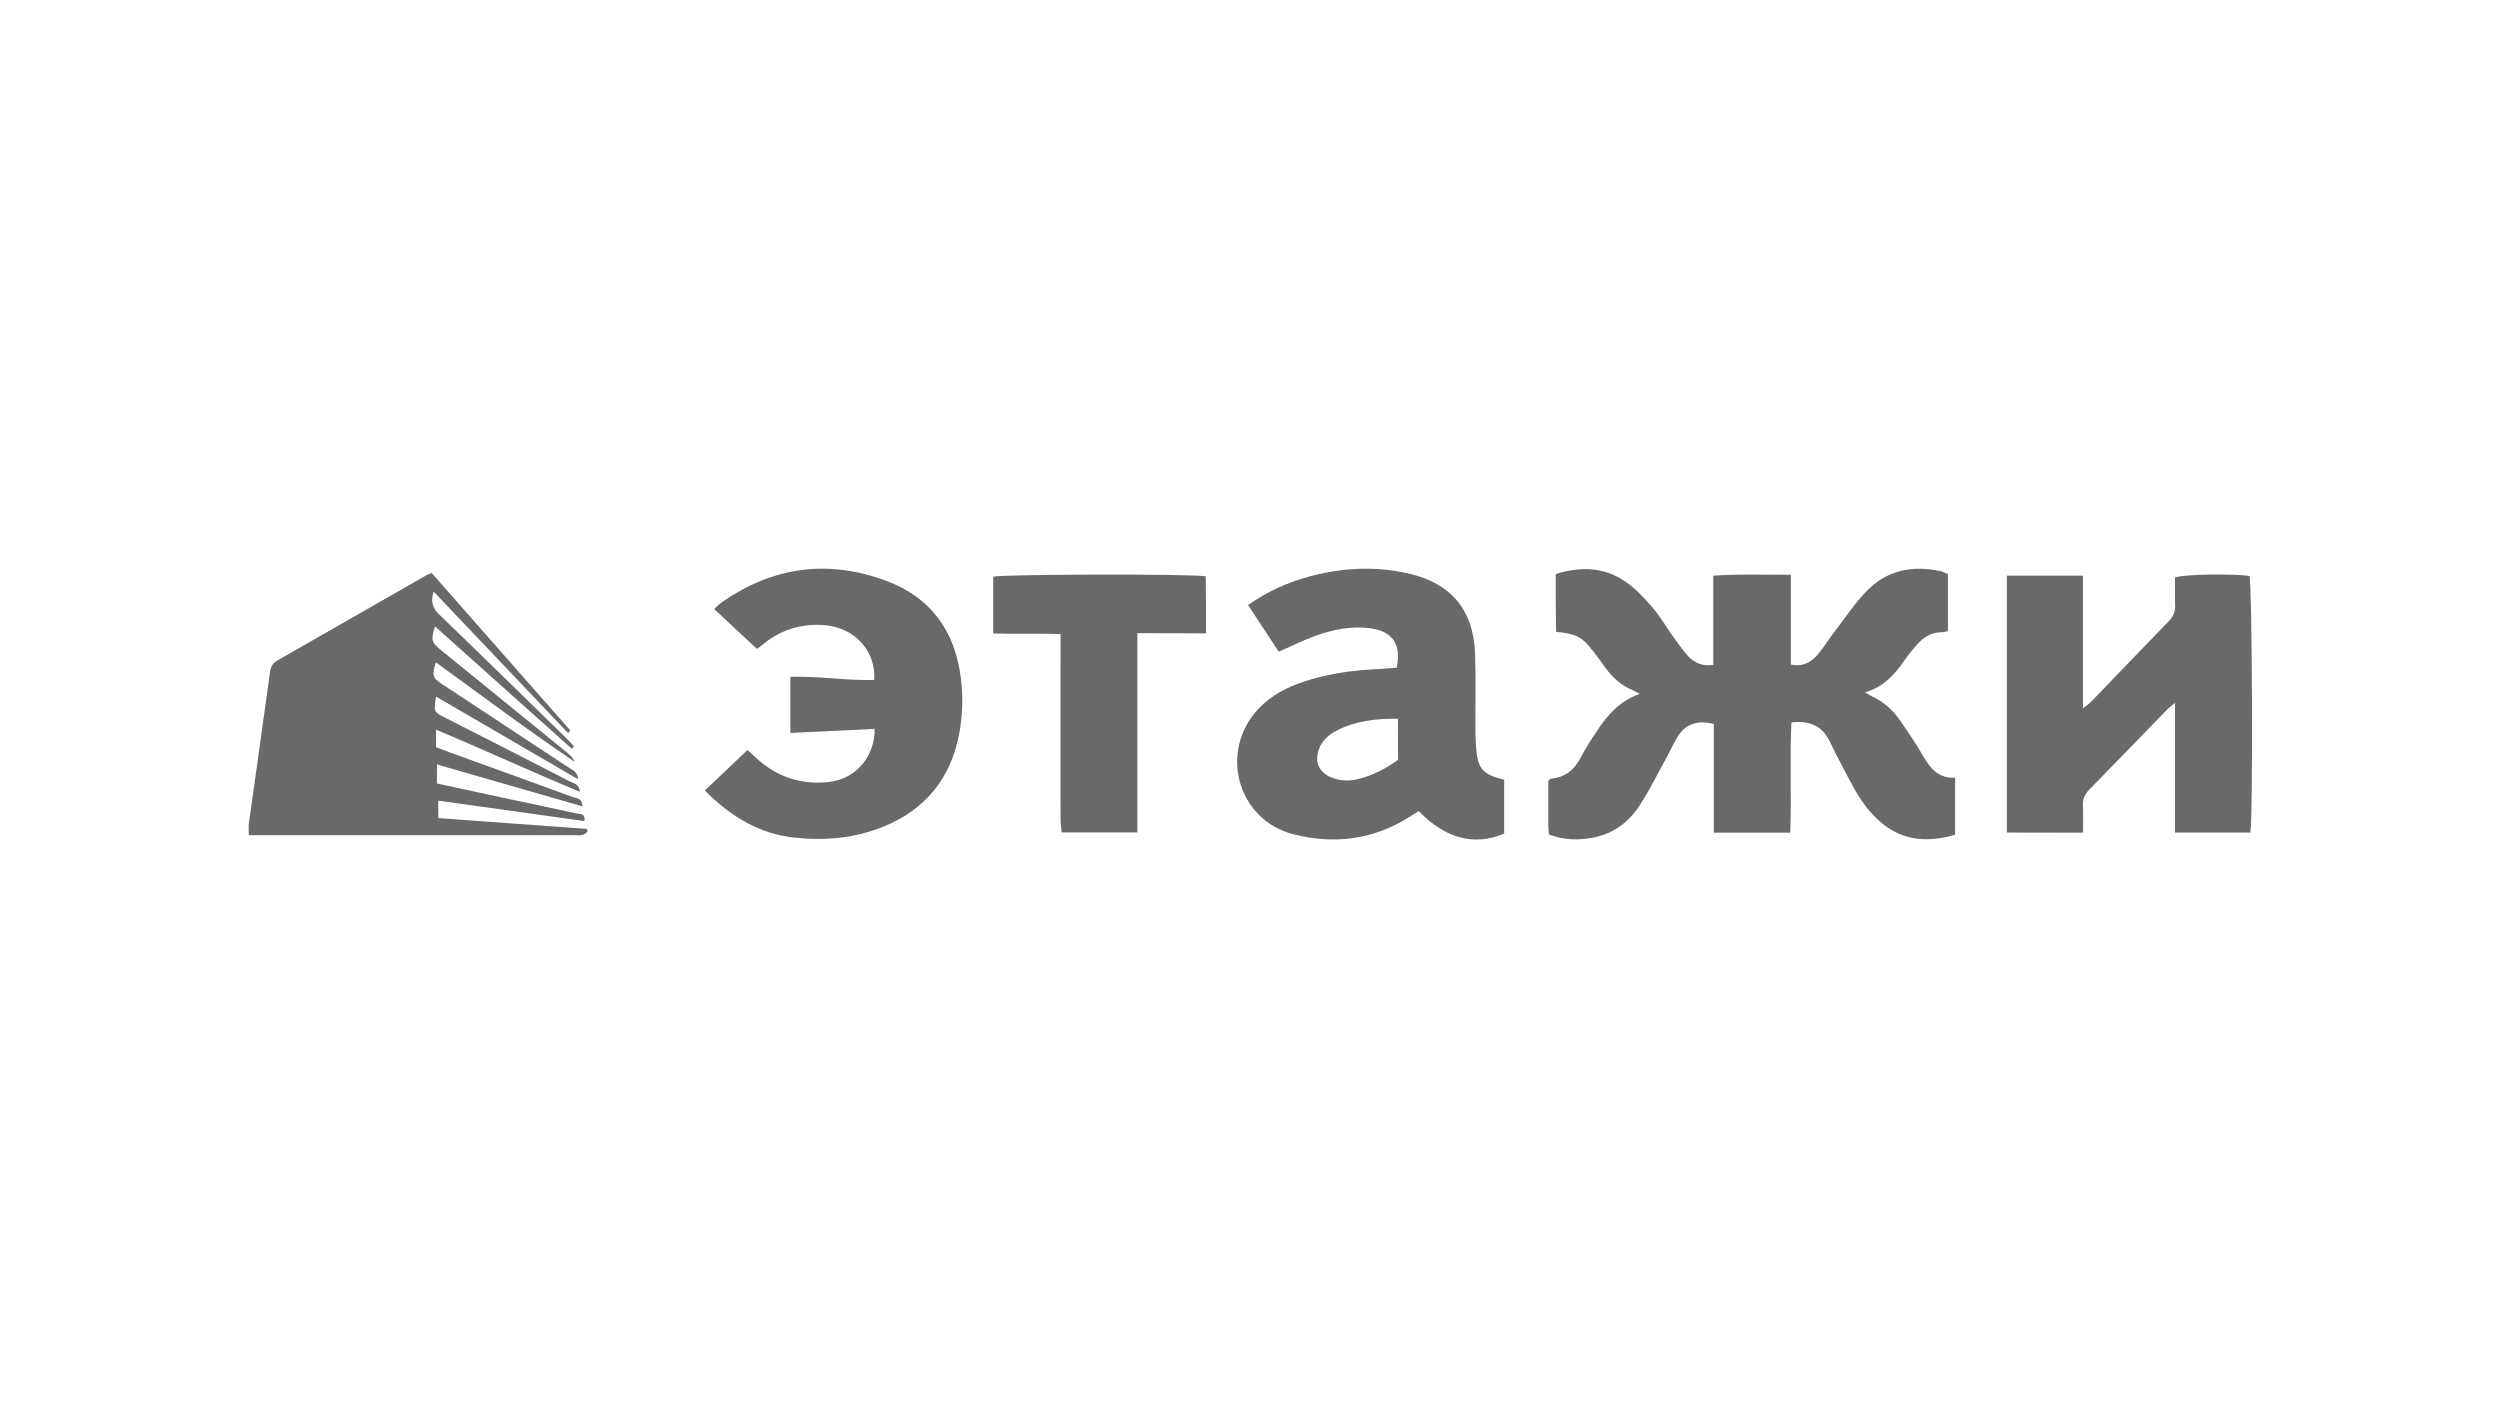
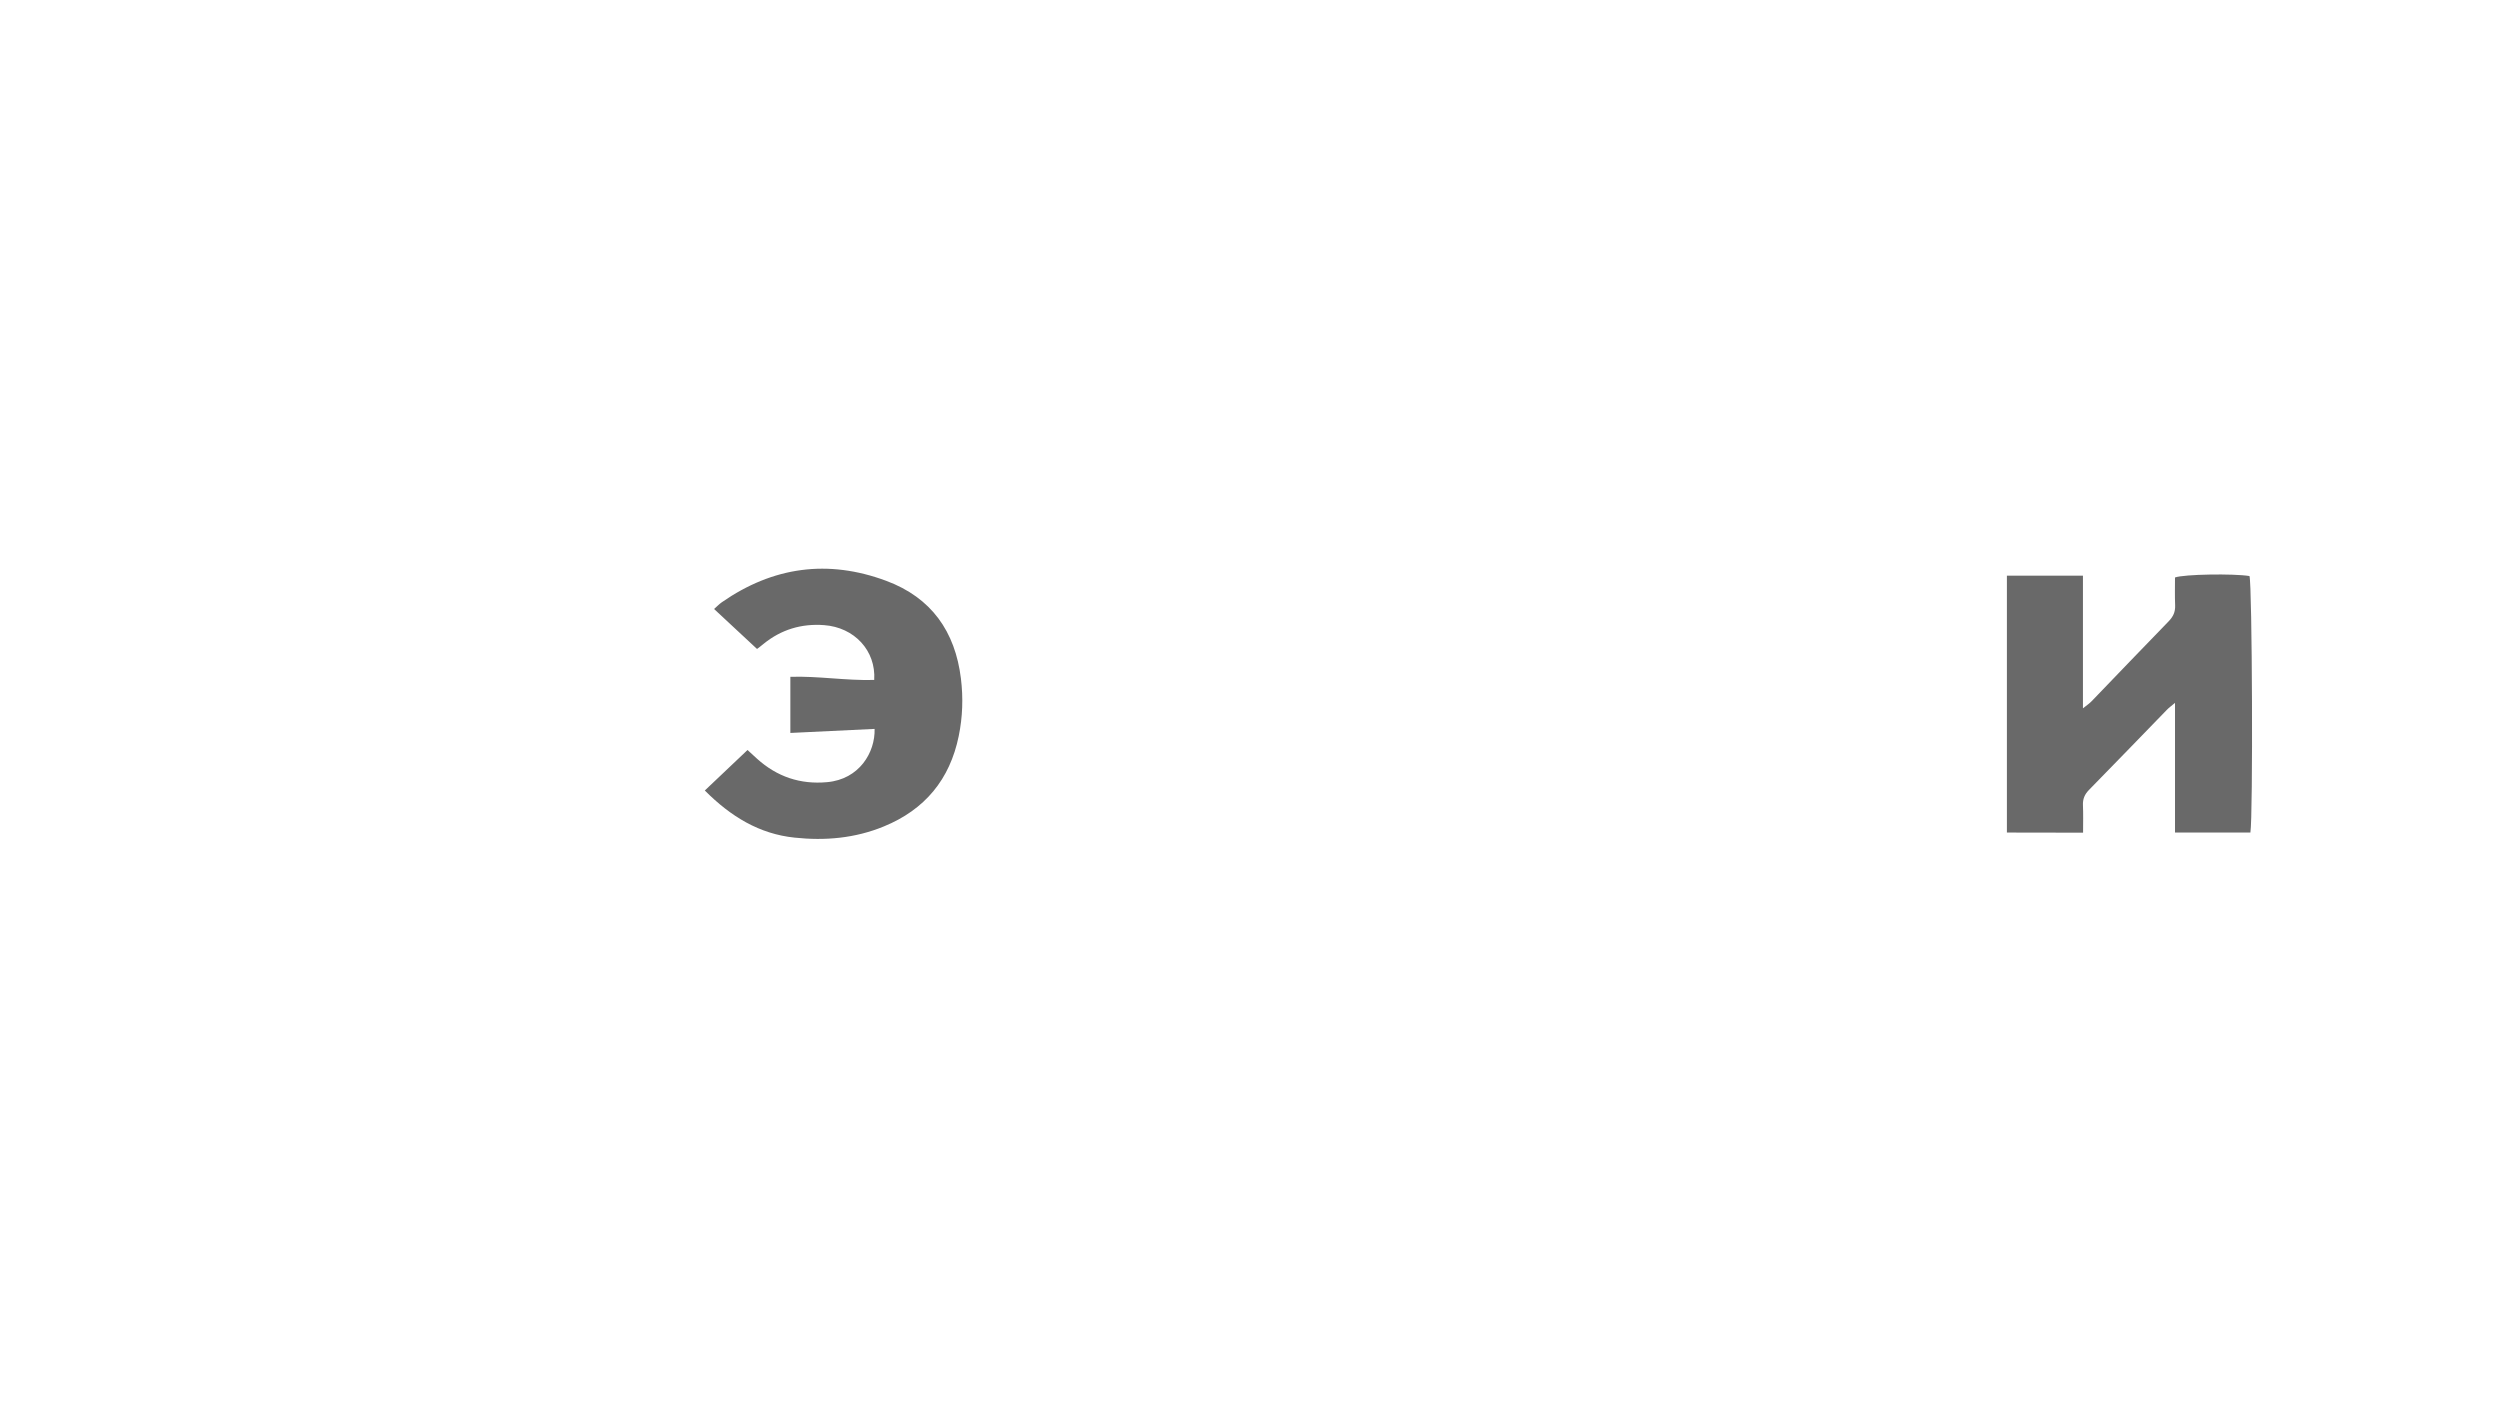
<svg xmlns="http://www.w3.org/2000/svg" id="Слой_1" x="0px" y="0px" viewBox="0 0 1920 1080" style="enable-background:new 0 0 1920 1080;" xml:space="preserve">
  <style type="text/css"> .st0{fill:#696969;} </style>
  <g>
-     <path class="st0" d="M1315.8,510.6c0-22.5,0-45,0-68.5c20.2-1.4,39.5-0.6,59.6-0.7c0,23.7,0,46.2,0,69c9.2,1.9,15.6-1.9,20.6-7.7 c4.7-5.4,8.4-11.7,12.8-17.4c8.2-10.7,15.7-22.1,25.1-31.7c15.6-15.9,35.2-19.6,56.6-14.9c1.8,0.4,3.5,1.4,5.5,2.2 c0,14.4,0,28.8,0,43.8c-1.5,0.3-3,0.8-4.4,0.8c-7.4,0-13.4,3.2-18.3,8.4c-4,4.4-7.8,9.1-11.2,14c-7.3,10.6-15.7,19.6-29.7,23.9 c2.8,1.6,4.4,2.7,6.2,3.5c8.2,3.9,14.7,9.8,19.9,17c6.5,9.2,12.8,18.6,18.5,28.4c5.5,9.5,11.8,17.2,24.5,16.6c0,14.7,0,28.7,0,43.8 c-18.8,5.4-37.1,5.3-53.5-6.8c-7.2-5.3-13.5-12.3-18.5-19.8c-6.8-10.1-12-21.3-17.8-32.1c-2.4-4.4-4.4-9-6.7-13.5 c-5.9-11.6-15.6-15.7-29.2-14.1c-1.4,28,0.2,56.1-0.9,84.7c-19.7,0-38.7,0-58.7,0c0-28.2,0-56,0-83.5c-11.7-3-20.9-0.3-26.7,8.2 c-3.4,4.9-5.7,10.4-8.6,15.7c-7.1,12.9-13.6,26.2-21.6,38.6c-8.3,12.8-20.1,21.7-35.4,24.7c-11.5,2.3-23,2-34.3-2.3 c-0.2-2.7-0.5-4.8-0.5-7c0-11.6,0-23.2,0-34.2c1.1-1,1.5-1.7,2-1.7c10.7-0.9,17.8-6.5,22.7-15.9c3.9-7.5,8.6-14.7,13.3-21.7 c7.8-11.6,16.8-22,32.1-27.5c-2.7-1.4-4.1-2.3-5.5-2.9c-8.7-3.7-15.4-9.7-20.8-17.2c-3.1-4.3-6.2-8.7-9.5-12.9 c-8.5-10.9-13.3-13.3-28.3-14.6c-0.1-7.2-0.2-14.6-0.3-21.9c0-7.2,0-14.4,0-22.5c19-6.1,37.1-5.4,53.4,5.7 c7.9,5.4,14.7,12.7,21,20.1c6.5,7.6,11.5,16.4,17.4,24.6c3.3,4.6,6.6,9.2,10.5,13.3C1301.8,509.1,1307.6,511.9,1315.8,510.6z" />
-     <path class="st0" d="M436.3,563c-17.2-18.1-34.4-36.2-51.6-54.3c-17-17.9-34-35.8-51.7-54.4c-2.5,8.1-0.5,13.1,4.6,17.9 c32.6,31.4,64.9,63.1,97.3,94.7c2.1,2,4,4.3,6,6.4c-0.6,0.6-1.2,1.1-1.8,1.7c-34.9-31.2-69.8-62.5-105-93.9 c-3.3,10.4-2.8,12.1,4.5,18.1c32.4,26.4,64.9,52.7,97.3,79.1c2.2,1.8,4.3,3.9,5.6,6.9c-36.2-24.5-71.2-50.7-106.7-76.5 c-3.2,9.8-2.7,11.8,4.7,16.7c32.5,21.5,65.1,42.8,97.6,64.3c2.6,1.7,6.4,2.7,6.9,8.8c-37-21.6-72.9-42.4-109.1-63.5 c-1.8,11.6-1.9,11.6,6.4,15.9c32.2,16.4,64.4,32.8,96.5,49.3c2.8,1.4,7,1.8,7.6,7.9c-37.3-15.4-73.2-32.1-110.5-47.7 c0,5,0,8.8,0,13.4c3.8,1.4,7.5,3,11.3,4.3c31.3,11.4,62.6,22.6,93.9,34.1c2.9,1,7.2,0.8,7.3,7.1c-37.4-10.8-74.2-21.4-111.8-32.2 c0,5.4,0,9.6,0,14.6c13.2,2.9,26,5.7,38.8,8.4c22.7,4.9,45.5,9.6,68.2,14.6c2.6,0.6,7-0.5,6.3,5.9c-37.2-5.2-74.4-10.4-112.3-15.7 c0,4.7,0,8.6,0,13.4c38.2,2.8,76.2,5.5,114.2,8.3c0.1,0.7,0.3,1.4,0.4,2.1c-1.2,0.9-2.3,2.3-3.7,2.5c-2.1,0.5-4.4,0.2-6.6,0.2 c-79.9,0-159.7,0-239.6,0c-3.1,0-6.2,0-10.2,0c0-3.4-0.3-6.1,0-8.8c5.4-38.9,11-77.7,16.3-116.6c0.6-4.2,2.1-6.8,5.7-8.8 c38.2-21.8,76.4-43.7,114.5-65.5c1-0.6,2.3-0.9,4-1.6c35.5,40.3,70.9,80.6,106.4,120.9C437.5,561.7,436.9,562.4,436.3,563z" />
    <path class="st0" d="M1541.3,639.4c0-65.8,0-131.3,0-197.3c19.5,0,38.5,0,58.4,0c0,33.8,0,66.9,0,101.9c3.3-2.6,5.2-3.9,6.8-5.6 c19.6-20.3,39.1-40.8,58.9-61.1c3.6-3.7,5.3-7.3,5.1-12.4c-0.3-7.2-0.1-14.4-0.1-21.4c6.9-2.5,44.9-3.1,57.2-1.1 c2.1,6.5,2.8,184.1,0.7,197c-18.8,0-37.8,0-57.9,0c0-32.7,0-65.1,0-99.6c-3.2,2.7-4.9,3.9-6.3,5.4c-19.9,20.5-39.8,41.1-59.8,61.5 c-3.3,3.4-4.8,6.9-4.6,11.7c0.3,6.8,0.1,13.7,0.1,21.1C1579.8,639.4,1560.9,639.4,1541.3,639.4z" />
-     <path class="st0" d="M958.5,464.7c14.9-10.6,30.6-17.5,47.3-22c25.3-6.8,50.8-8.1,76.5-2.1c32,7.4,49.1,27.7,50.5,60.5 c0.8,19.4,0.2,38.9,0.3,58.4c0,4.7,0.1,9.4,0.5,14.1c1.3,17,4.8,21.1,21.6,25.2c0,13.8,0,27.7,0,41.4c-22.9,9.7-45.2,3.9-65.6-17.3 c-2.6,1.7-5.4,3.4-8.3,5.2c-27.5,17-57.3,20.5-88,12.6c-43.4-11.2-57.5-64.3-26.4-96.8c9.6-10,21.5-16.1,34.5-20.4 c17.1-5.7,34.8-8.4,52.7-9.4c6.3-0.4,12.5-0.9,18.6-1.3c3.7-17.9-3.1-28-20.4-30.3c-14.7-1.9-28.9,1-42.5,6 c-9.1,3.3-17.8,7.7-27.7,12C974.5,488.9,966.6,477,958.5,464.7z M1073.6,552c-17-0.2-32.3,1.6-46.7,8.9c-6.3,3.2-11.5,7.7-14,14.6 c-3.5,9.5,0.1,17.7,9.4,21.5c6.6,2.7,13.5,3.1,20.4,1.4c11.4-2.8,21.7-8,31-14.9C1073.6,573.1,1073.6,563.1,1073.6,552z" />
    <path class="st0" d="M671.4,522.2c1.4-22.5-15.2-40.4-38.5-42.1c-17.4-1.3-33,3.4-46.5,14.4c-1.9,1.6-3.9,3.1-5,3.9 c-11-10.3-21.8-20.3-33-30.7c2.3-2,4-3.8,6-5.2c39.3-27.3,81.5-33.1,126.3-16.4c34.6,12.9,52.9,38.9,57.3,75.1 c1.8,14.8,1.3,29.5-1.7,44.1c-6.8,33.3-26,56.5-57.5,69.4c-22.1,9.1-45.1,11.1-68.5,8.6c-27.1-2.8-49.1-16.2-69-36.2 c11-10.4,21.7-20.6,32.8-31.1c2.8,2.6,5.1,4.7,7.3,6.7c15.3,13.8,33.2,19.9,53.8,18c24.8-2.2,37-22.9,36.5-40.9 c-21.4,1-42.7,2.1-64.7,3.1c0-14.8,0-28.5,0-43.1C628.4,519.1,649.5,522.8,671.4,522.2z" />
-     <path class="st0" d="M873.5,486.3c0,52.1,0,102.2,0,153c-19.6,0-38.3,0-58.2,0c-0.3-3.4-0.8-7-0.8-10.6c-0.1-43.1,0-86.1,0-129.2 c0-3.7,0-7.5,0-12.5c-17.5-0.7-34.4,0.1-51.7-0.5c0-15.1,0-29.4,0-43.6c7-1.9,151.1-2.3,163.2-0.3c0.1,6.8,0.1,13.9,0.2,21 c0,7.2,0,14.4,0,22.8C908.7,486.3,891.9,486.3,873.5,486.3z" />
  </g>
</svg>